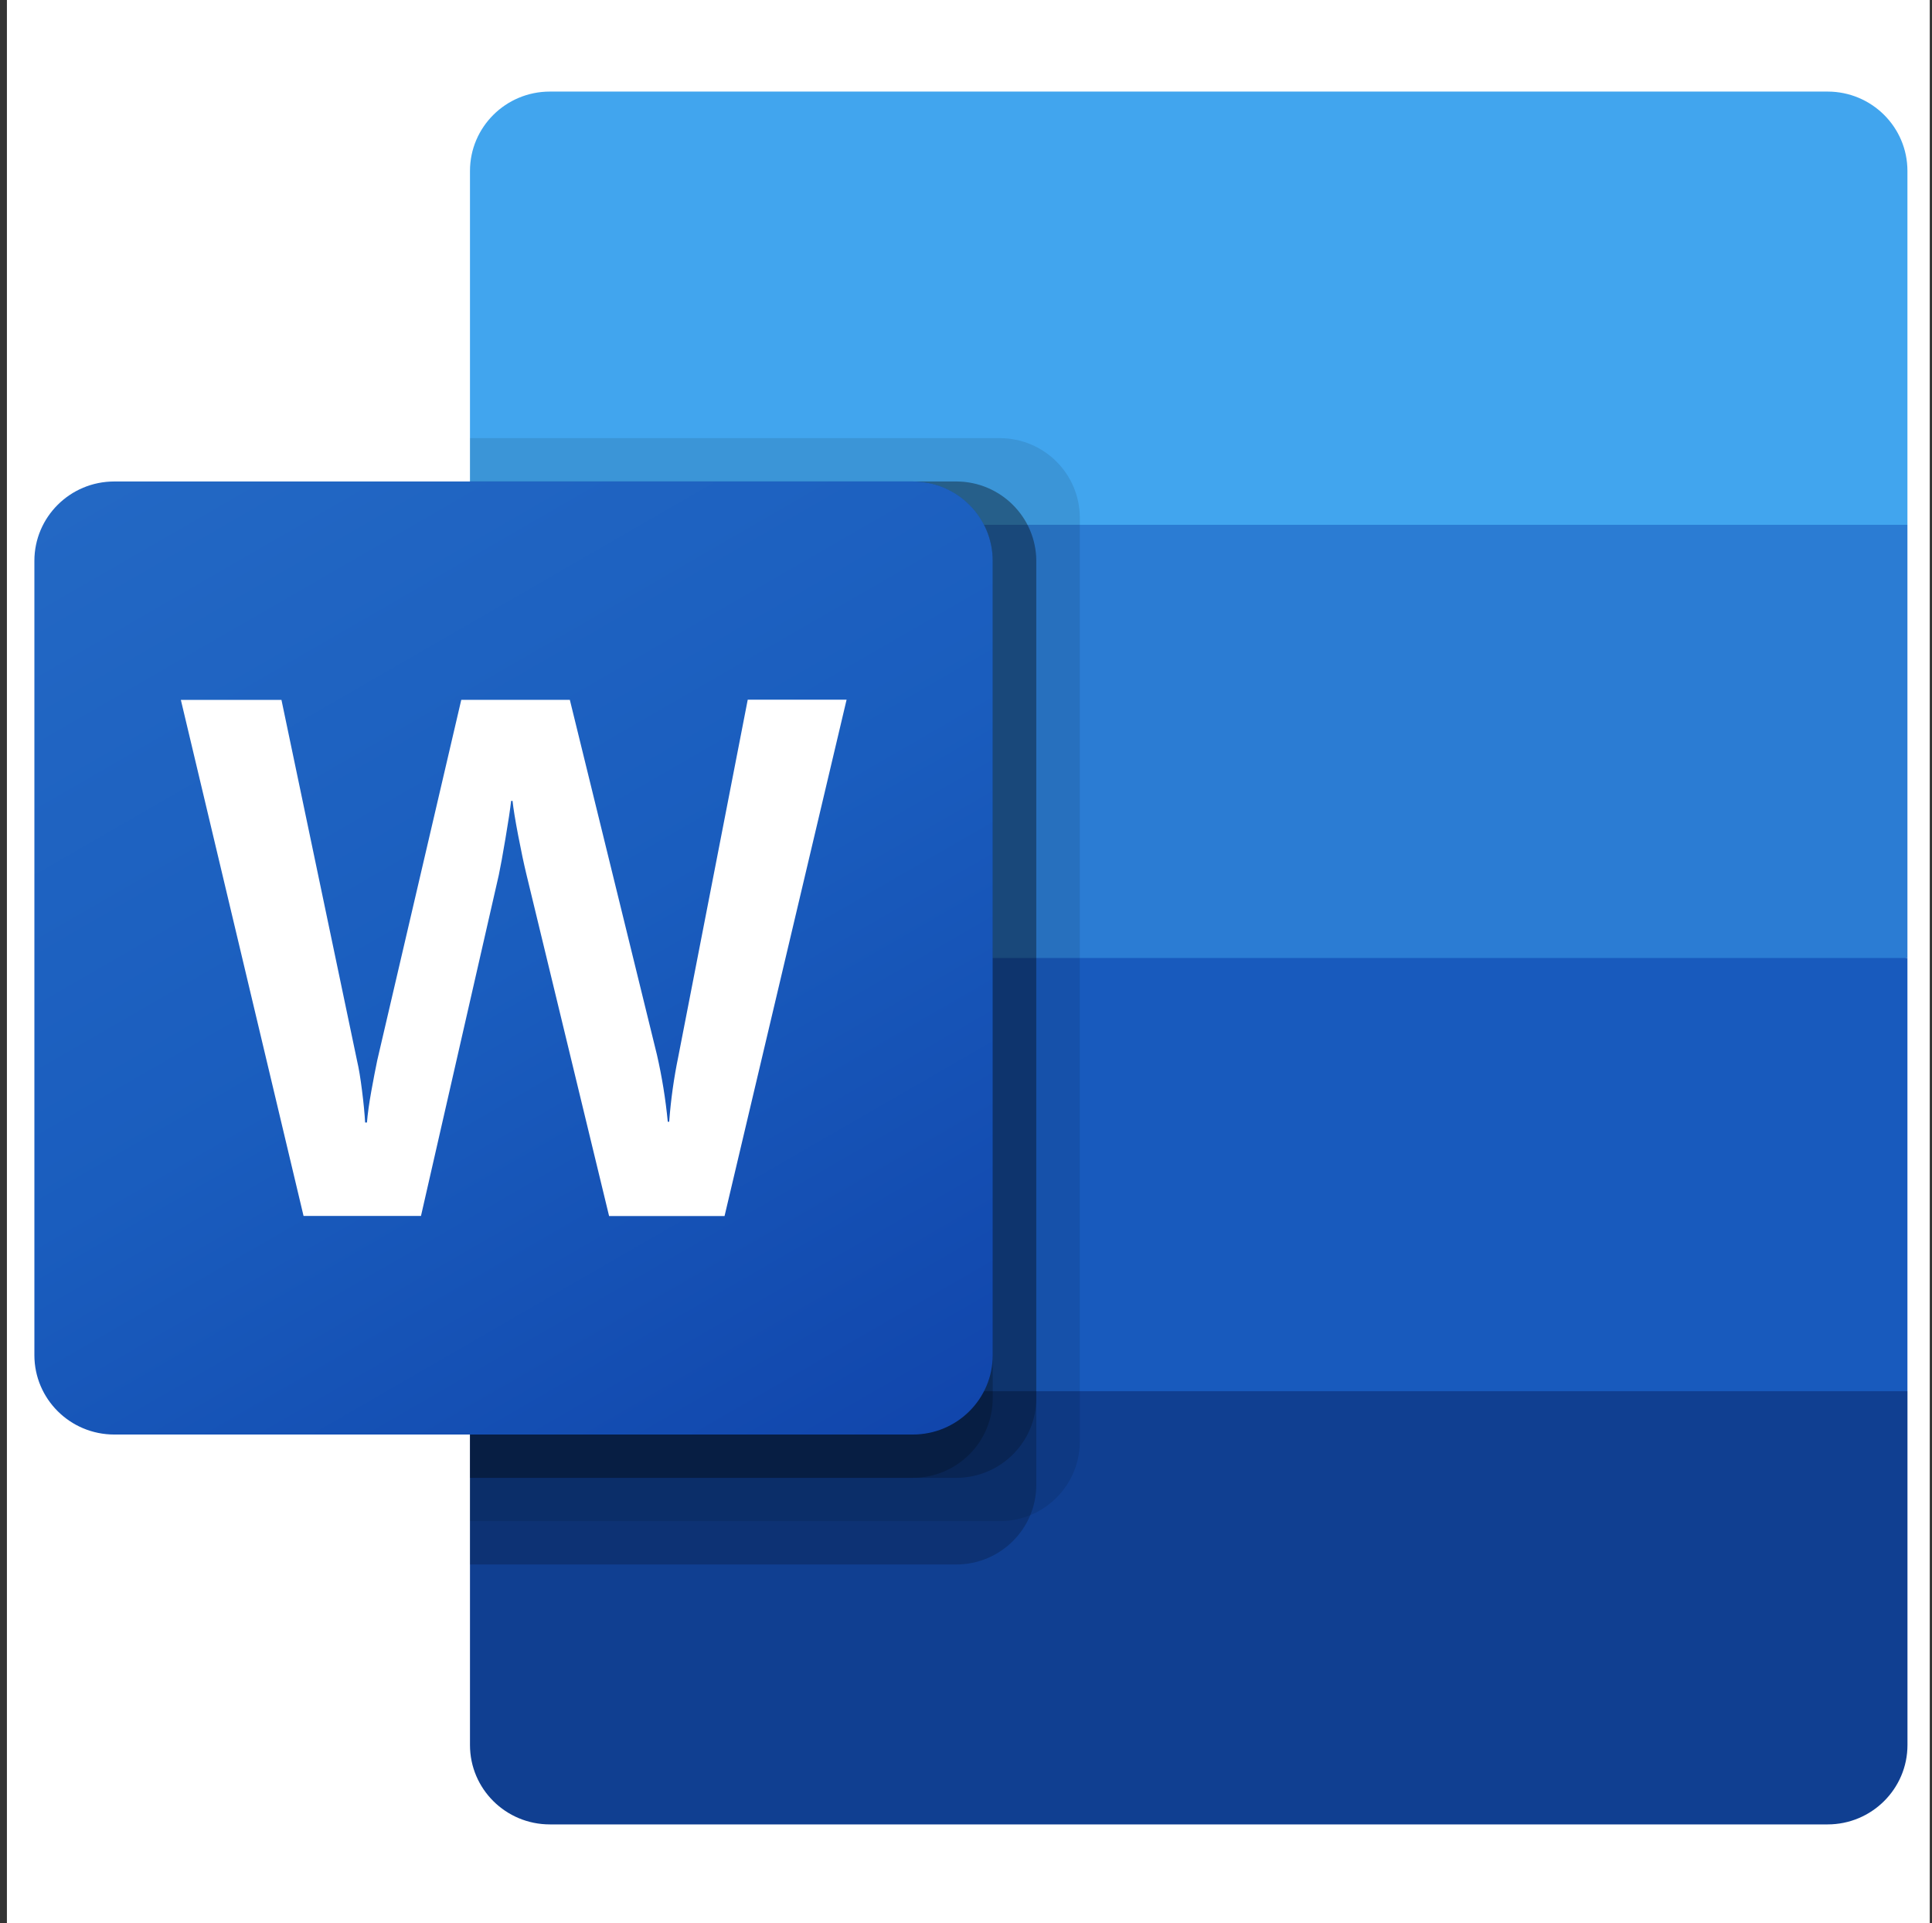
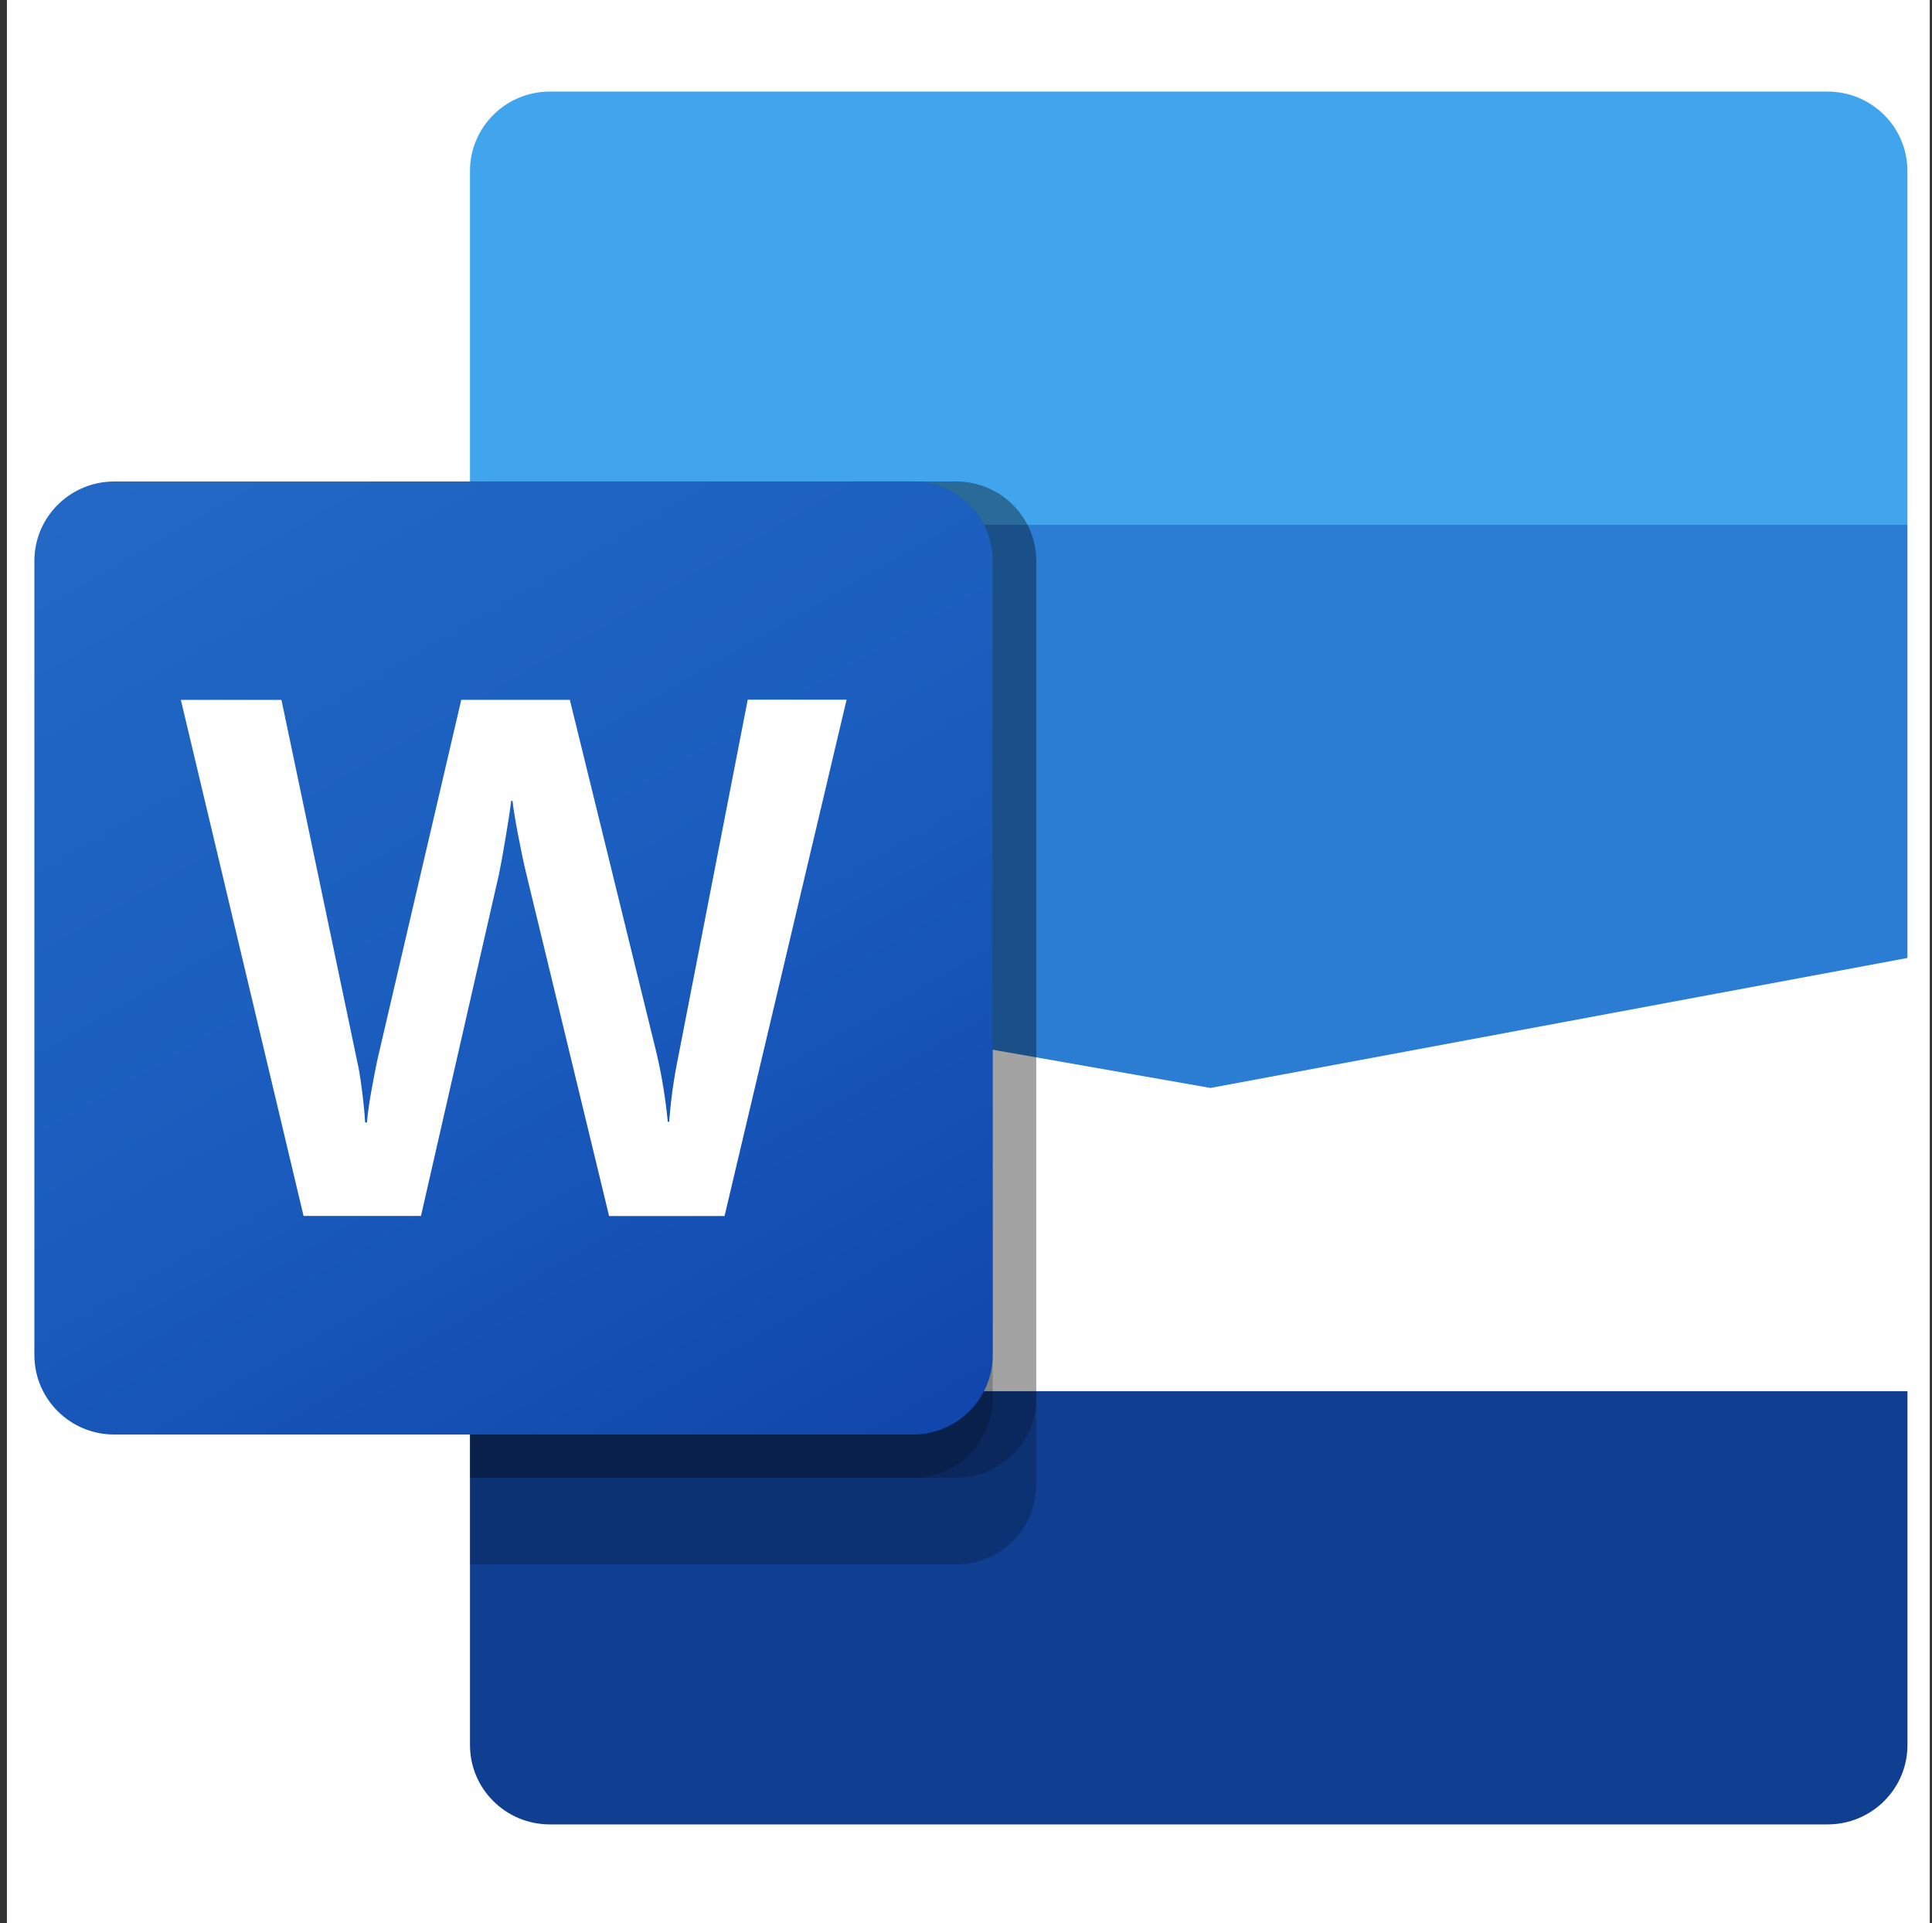
<svg xmlns="http://www.w3.org/2000/svg" width="211" height="210" viewBox="0 0 211 210" fill="none">
  <rect x="0" y="0" width="211" height="210" fill="#333333" stroke="none" />
  <rect width="210" height="210" transform="translate(0.755)" fill="white" />
  <path d="M199.595 10H60.05C55.235 10 51.328 13.883 51.328 18.67V57.305L132.201 80.957L208.317 57.305V18.67C208.317 13.88 204.413 10 199.595 10Z" fill="#41A5EE" />
  <path d="M208.317 57.305H51.328V104.61L132.201 118.802L208.317 104.61V57.305Z" fill="#2B7CD3" />
-   <path d="M51.328 104.611V151.915L127.443 161.376L208.317 151.915V104.611H51.328Z" fill="#185ABD" />
  <path d="M60.05 199.221H199.599C204.413 199.221 208.321 195.337 208.321 190.551V151.916H51.328V190.551C51.328 195.341 55.231 199.221 60.05 199.221Z" fill="#103F91" />
-   <path opacity="0.1" d="M109.208 47.845H51.328V166.107H109.208C114.019 166.091 117.914 162.22 117.93 157.437V56.515C117.914 51.732 114.019 47.861 109.208 47.845Z" fill="black" />
  <path opacity="0.2" d="M104.454 52.577H51.328V170.839H104.454C109.264 170.823 113.16 166.951 113.176 162.169V61.246C113.156 56.464 109.26 52.593 104.454 52.577Z" fill="black" />
  <path opacity="0.2" d="M104.454 52.577H51.328V161.378H104.454C109.264 161.362 113.16 157.49 113.176 152.708V61.246C113.156 56.464 109.26 52.593 104.454 52.577Z" fill="black" />
  <path opacity="0.2" d="M99.695 52.577H51.328V161.378H99.695C104.506 161.362 108.401 157.49 108.417 152.708V61.246C108.397 56.464 104.506 52.593 99.695 52.577Z" fill="black" />
  <path d="M12.477 52.577H99.695C104.51 52.577 108.417 56.46 108.417 61.246V147.977C108.417 152.768 104.514 156.647 99.695 156.647H12.477C7.659 156.647 3.755 152.764 3.755 147.977V61.246C3.755 56.46 7.659 52.577 12.477 52.577Z" fill="url(#paint0_linear_314_13642)" />
  <path d="M39.536 119.077C39.708 120.415 39.82 121.578 39.876 122.577H40.076C40.152 121.63 40.312 120.491 40.551 119.157C40.791 117.823 41.011 116.696 41.203 115.773L50.376 76.423H62.234L71.747 115.182C72.298 117.591 72.694 120.036 72.93 122.493H73.085C73.261 120.108 73.593 117.739 74.076 115.397L81.663 76.403H92.459L79.13 132.789H66.521L57.484 95.445C57.224 94.37 56.924 92.967 56.593 91.237C56.261 89.507 56.061 88.249 55.977 87.454H55.822C55.718 88.373 55.514 89.735 55.206 91.541C54.903 93.347 54.659 94.685 54.475 95.552L45.977 132.777H33.152L19.752 76.427H30.739L39.001 115.857C39.193 116.664 39.369 117.743 39.536 119.077Z" fill="white" />
  <defs>
    <linearGradient id="paint0_linear_314_13642" x1="22.061" y1="45.684" x2="90.109" y2="163.54" gradientUnits="userSpaceOnUse">
      <stop stop-color="#2368C4" />
      <stop offset="0.5" stop-color="#1A5DBE" />
      <stop offset="1" stop-color="#1146AC" />
    </linearGradient>
  </defs>
</svg>